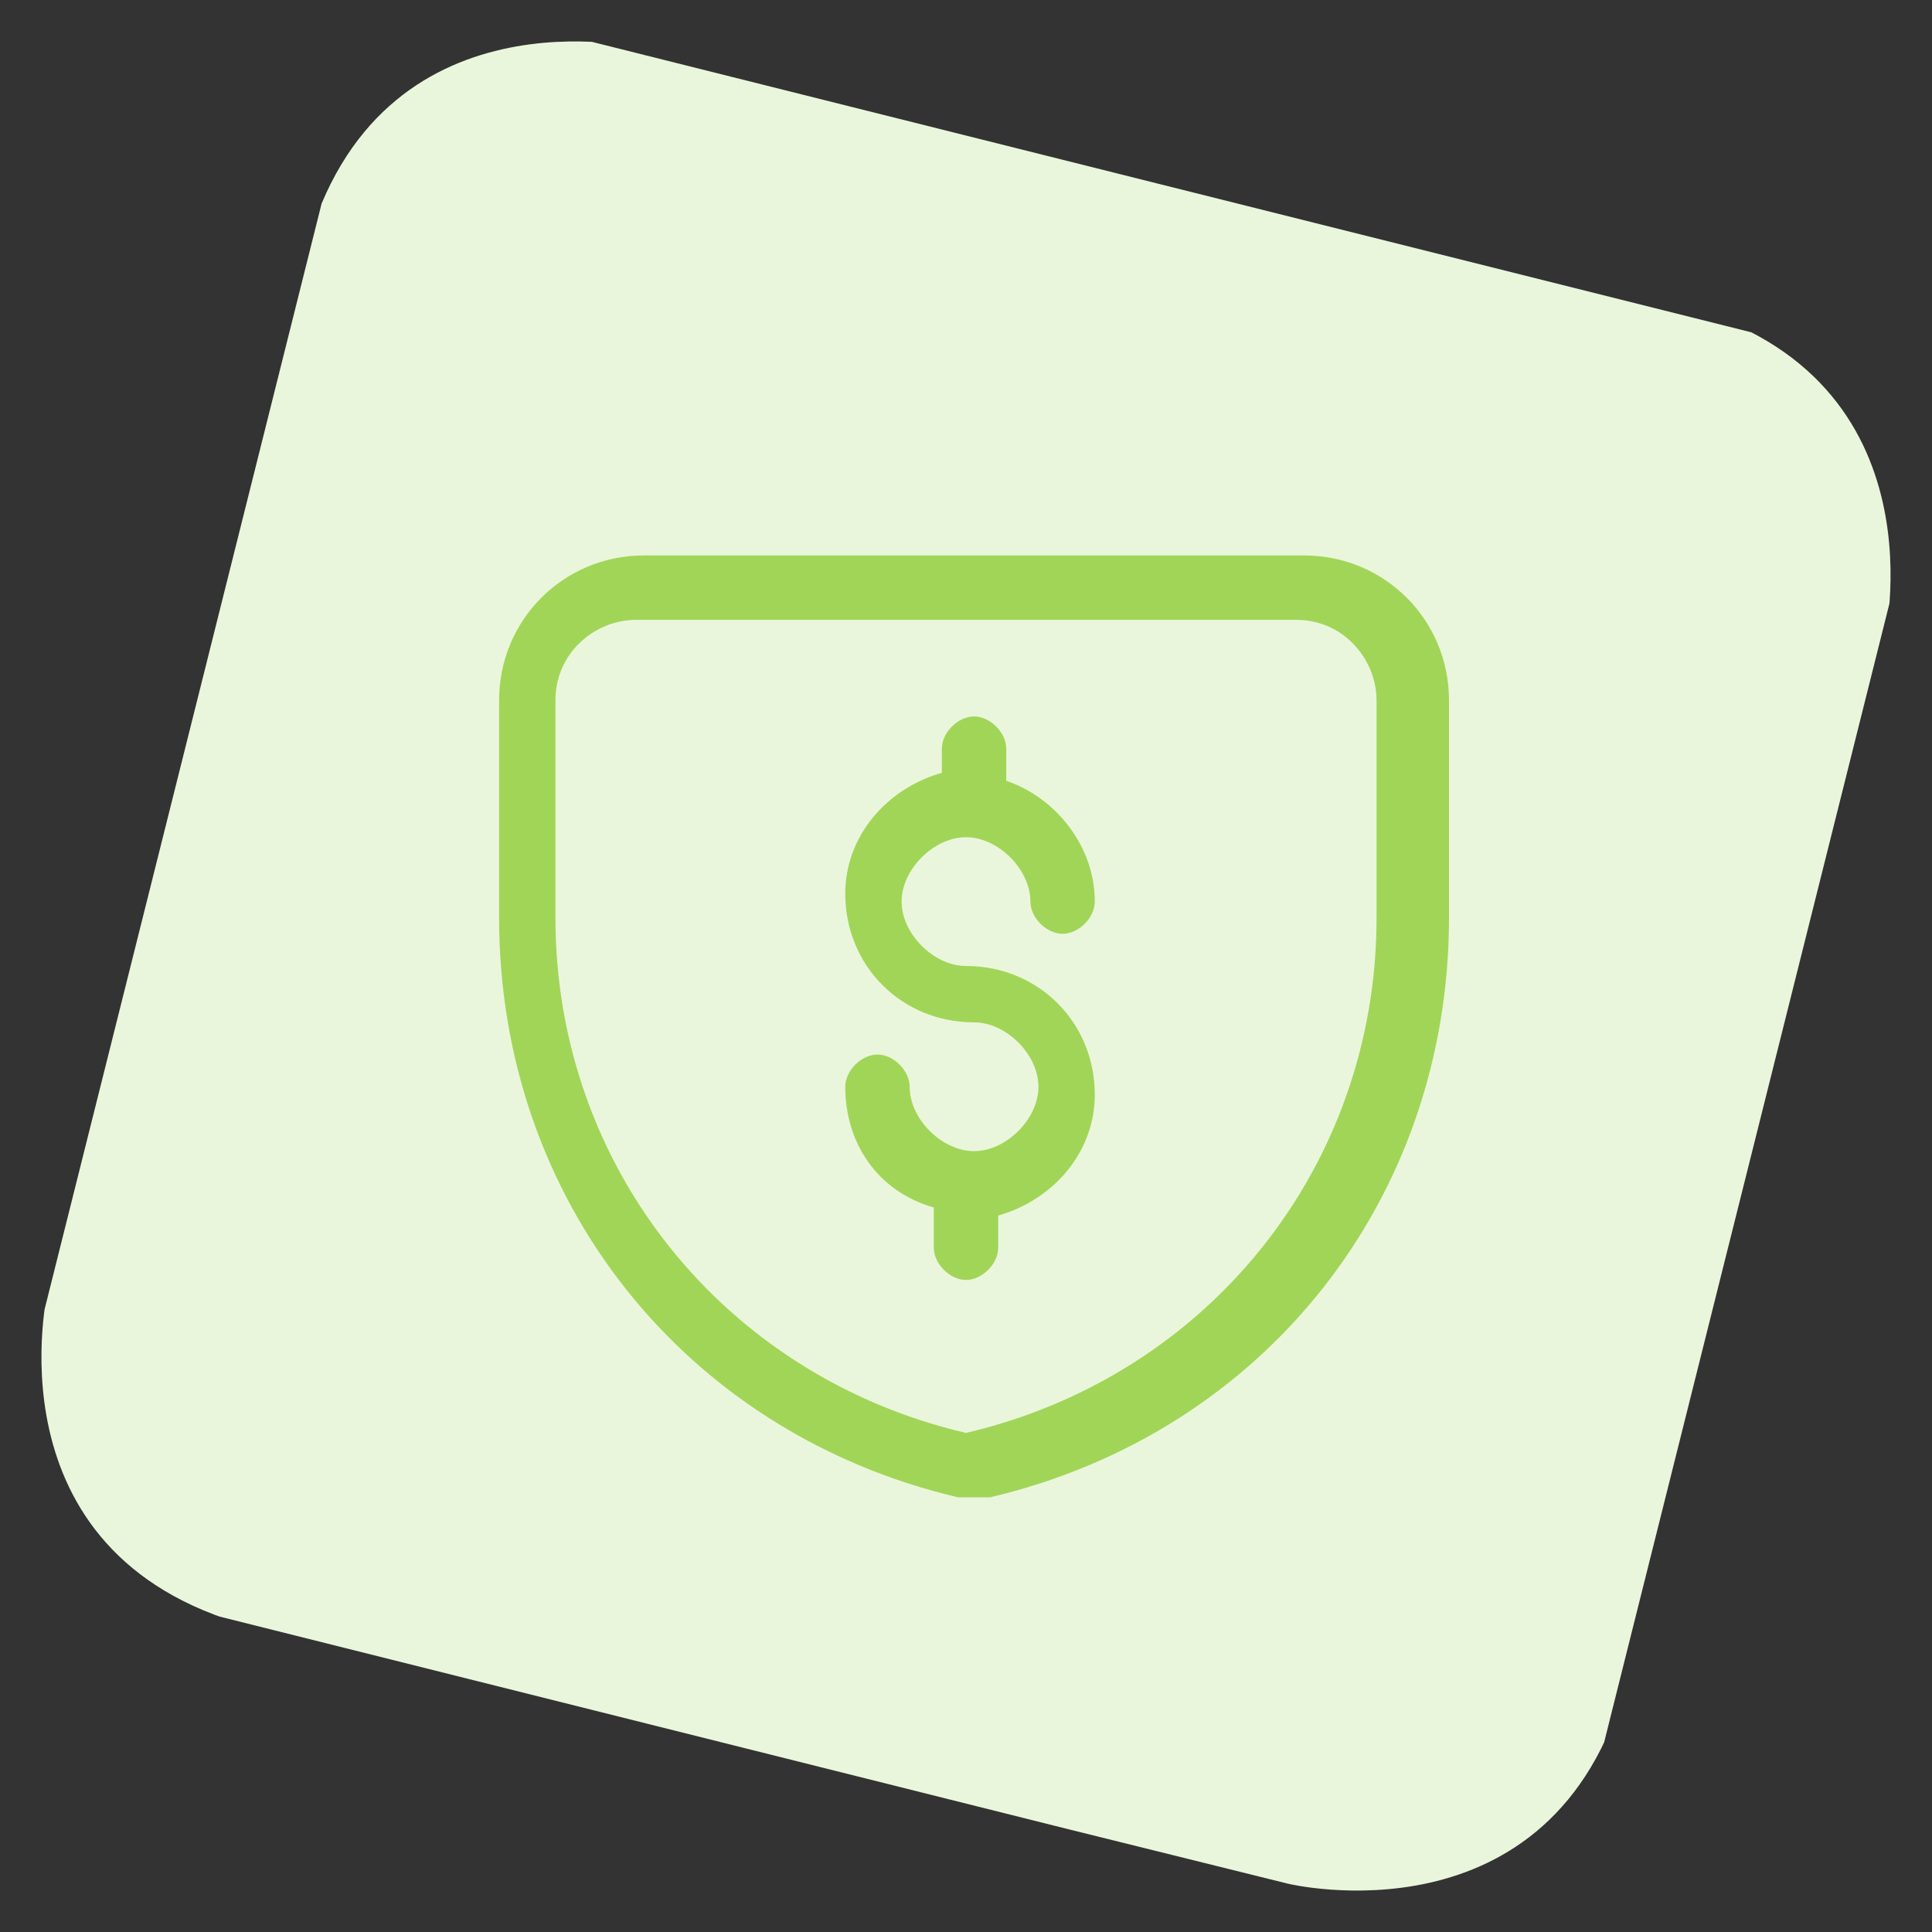
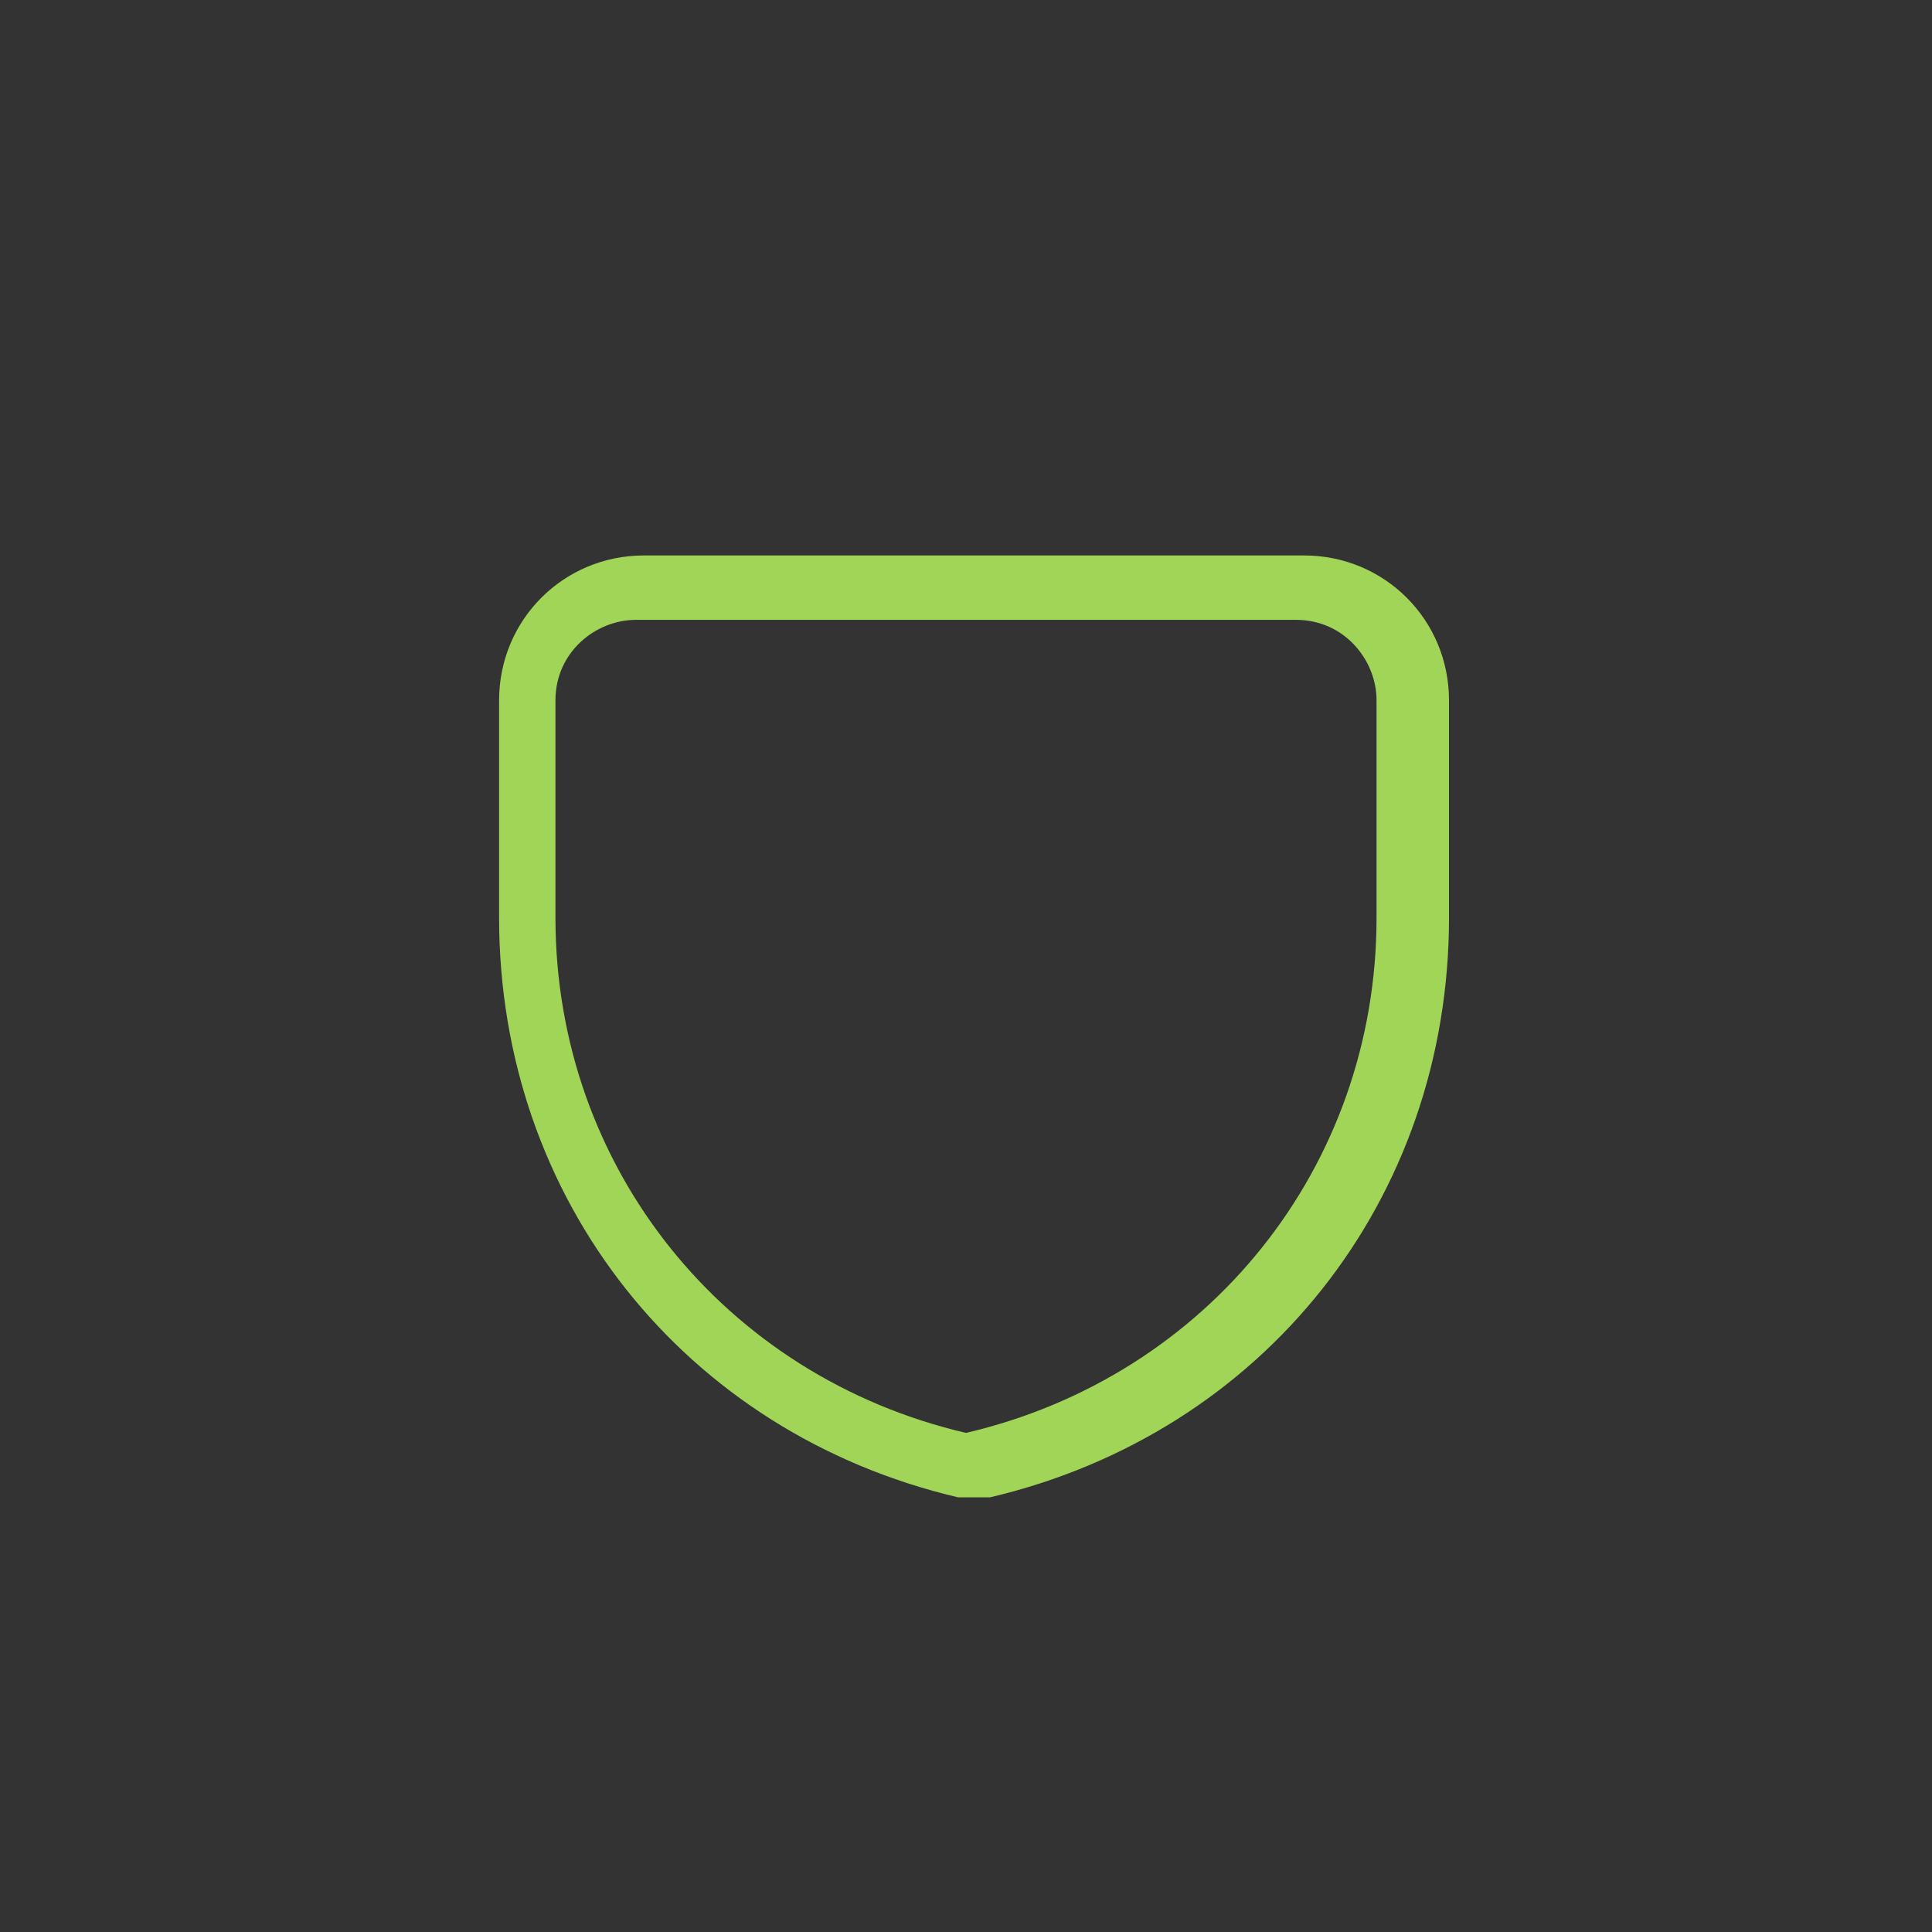
<svg xmlns="http://www.w3.org/2000/svg" xmlns:xlink="http://www.w3.org/1999/xlink" version="1.1" id="Layer_1" x="0px" y="0px" viewBox="0 0 24 24" style="enable-background:new 0 0 24 24;" xml:space="preserve">
  <rect x="0" y="0" width="24" height="24" fill="#333333" stroke="none" />
  <style type="text/css">
	.st0{clip-path:url(#SVGID_2_);fill:#EAF6DB;}
	.st1{fill:#A1D558;}
</style>
  <g>
    <g>
      <g>
        <defs>
-           <rect id="SVGID_1_" x="1.9" y="2" transform="matrix(0.243 -0.97 0.97 0.243 -2.619 20.701)" width="20.1" height="20.1" />
-         </defs>
+           </defs>
        <clipPath id="SVGID_2_">
          <use xlink:href="#SVGID_1_" style="overflow:visible;" />
        </clipPath>
-         <path class="st0" d="M8,0.6c0,0-3.3-0.8-4.2,2.5L0.6,16c0,0-0.8,3.3,2.5,4.2L16,23.4c0,0,3.3,0.8,4.2-2.5L23.4,8     c0,0,0.8-3.3-2.5-4.2L8,0.6z" />
      </g>
    </g>
  </g>
  <title>cash-shield</title>
  <g>
-     <path class="st1" d="M12,15.9c-0.2,0-0.4-0.2-0.4-0.4V15c-0.7-0.2-1.1-0.8-1.1-1.5c0-0.2,0.2-0.4,0.4-0.4s0.4,0.2,0.4,0.4   c0,0.4,0.4,0.8,0.8,0.8s0.8-0.4,0.8-0.8s-0.4-0.8-0.8-0.8c-0.9,0-1.6-0.7-1.6-1.6c0-0.7,0.5-1.3,1.2-1.5V9.3c0-0.2,0.2-0.4,0.4-0.4   s0.4,0.2,0.4,0.4v0.4c0.6,0.2,1.1,0.8,1.1,1.5c0,0.2-0.2,0.4-0.4,0.4s-0.4-0.2-0.4-0.4c0-0.4-0.4-0.8-0.8-0.8s-0.8,0.4-0.8,0.8   c0,0.4,0.4,0.8,0.8,0.8c0.9,0,1.6,0.7,1.6,1.6c0,0.7-0.5,1.3-1.2,1.5v0.4C12.4,15.7,12.2,15.9,12,15.9z" />
    <path class="st1" d="M12,18.6c-0.1,0-0.1,0-0.1,0c-3.4-0.8-5.7-3.7-5.7-7.2V8.7c0-1,0.8-1.8,1.8-1.8h8.2c1,0,1.8,0.8,1.8,1.8v2.7   c0,3.5-2.3,6.4-5.7,7.2C12.1,18.6,12.1,18.6,12,18.6z M7.9,7.7c-0.5,0-1,0.4-1,1v2.7c0,3.1,2.1,5.7,5.1,6.4c3-0.7,5.1-3.3,5.1-6.4   V8.7c0-0.5-0.4-1-1-1L7.9,7.7L7.9,7.7z" />
  </g>
</svg>